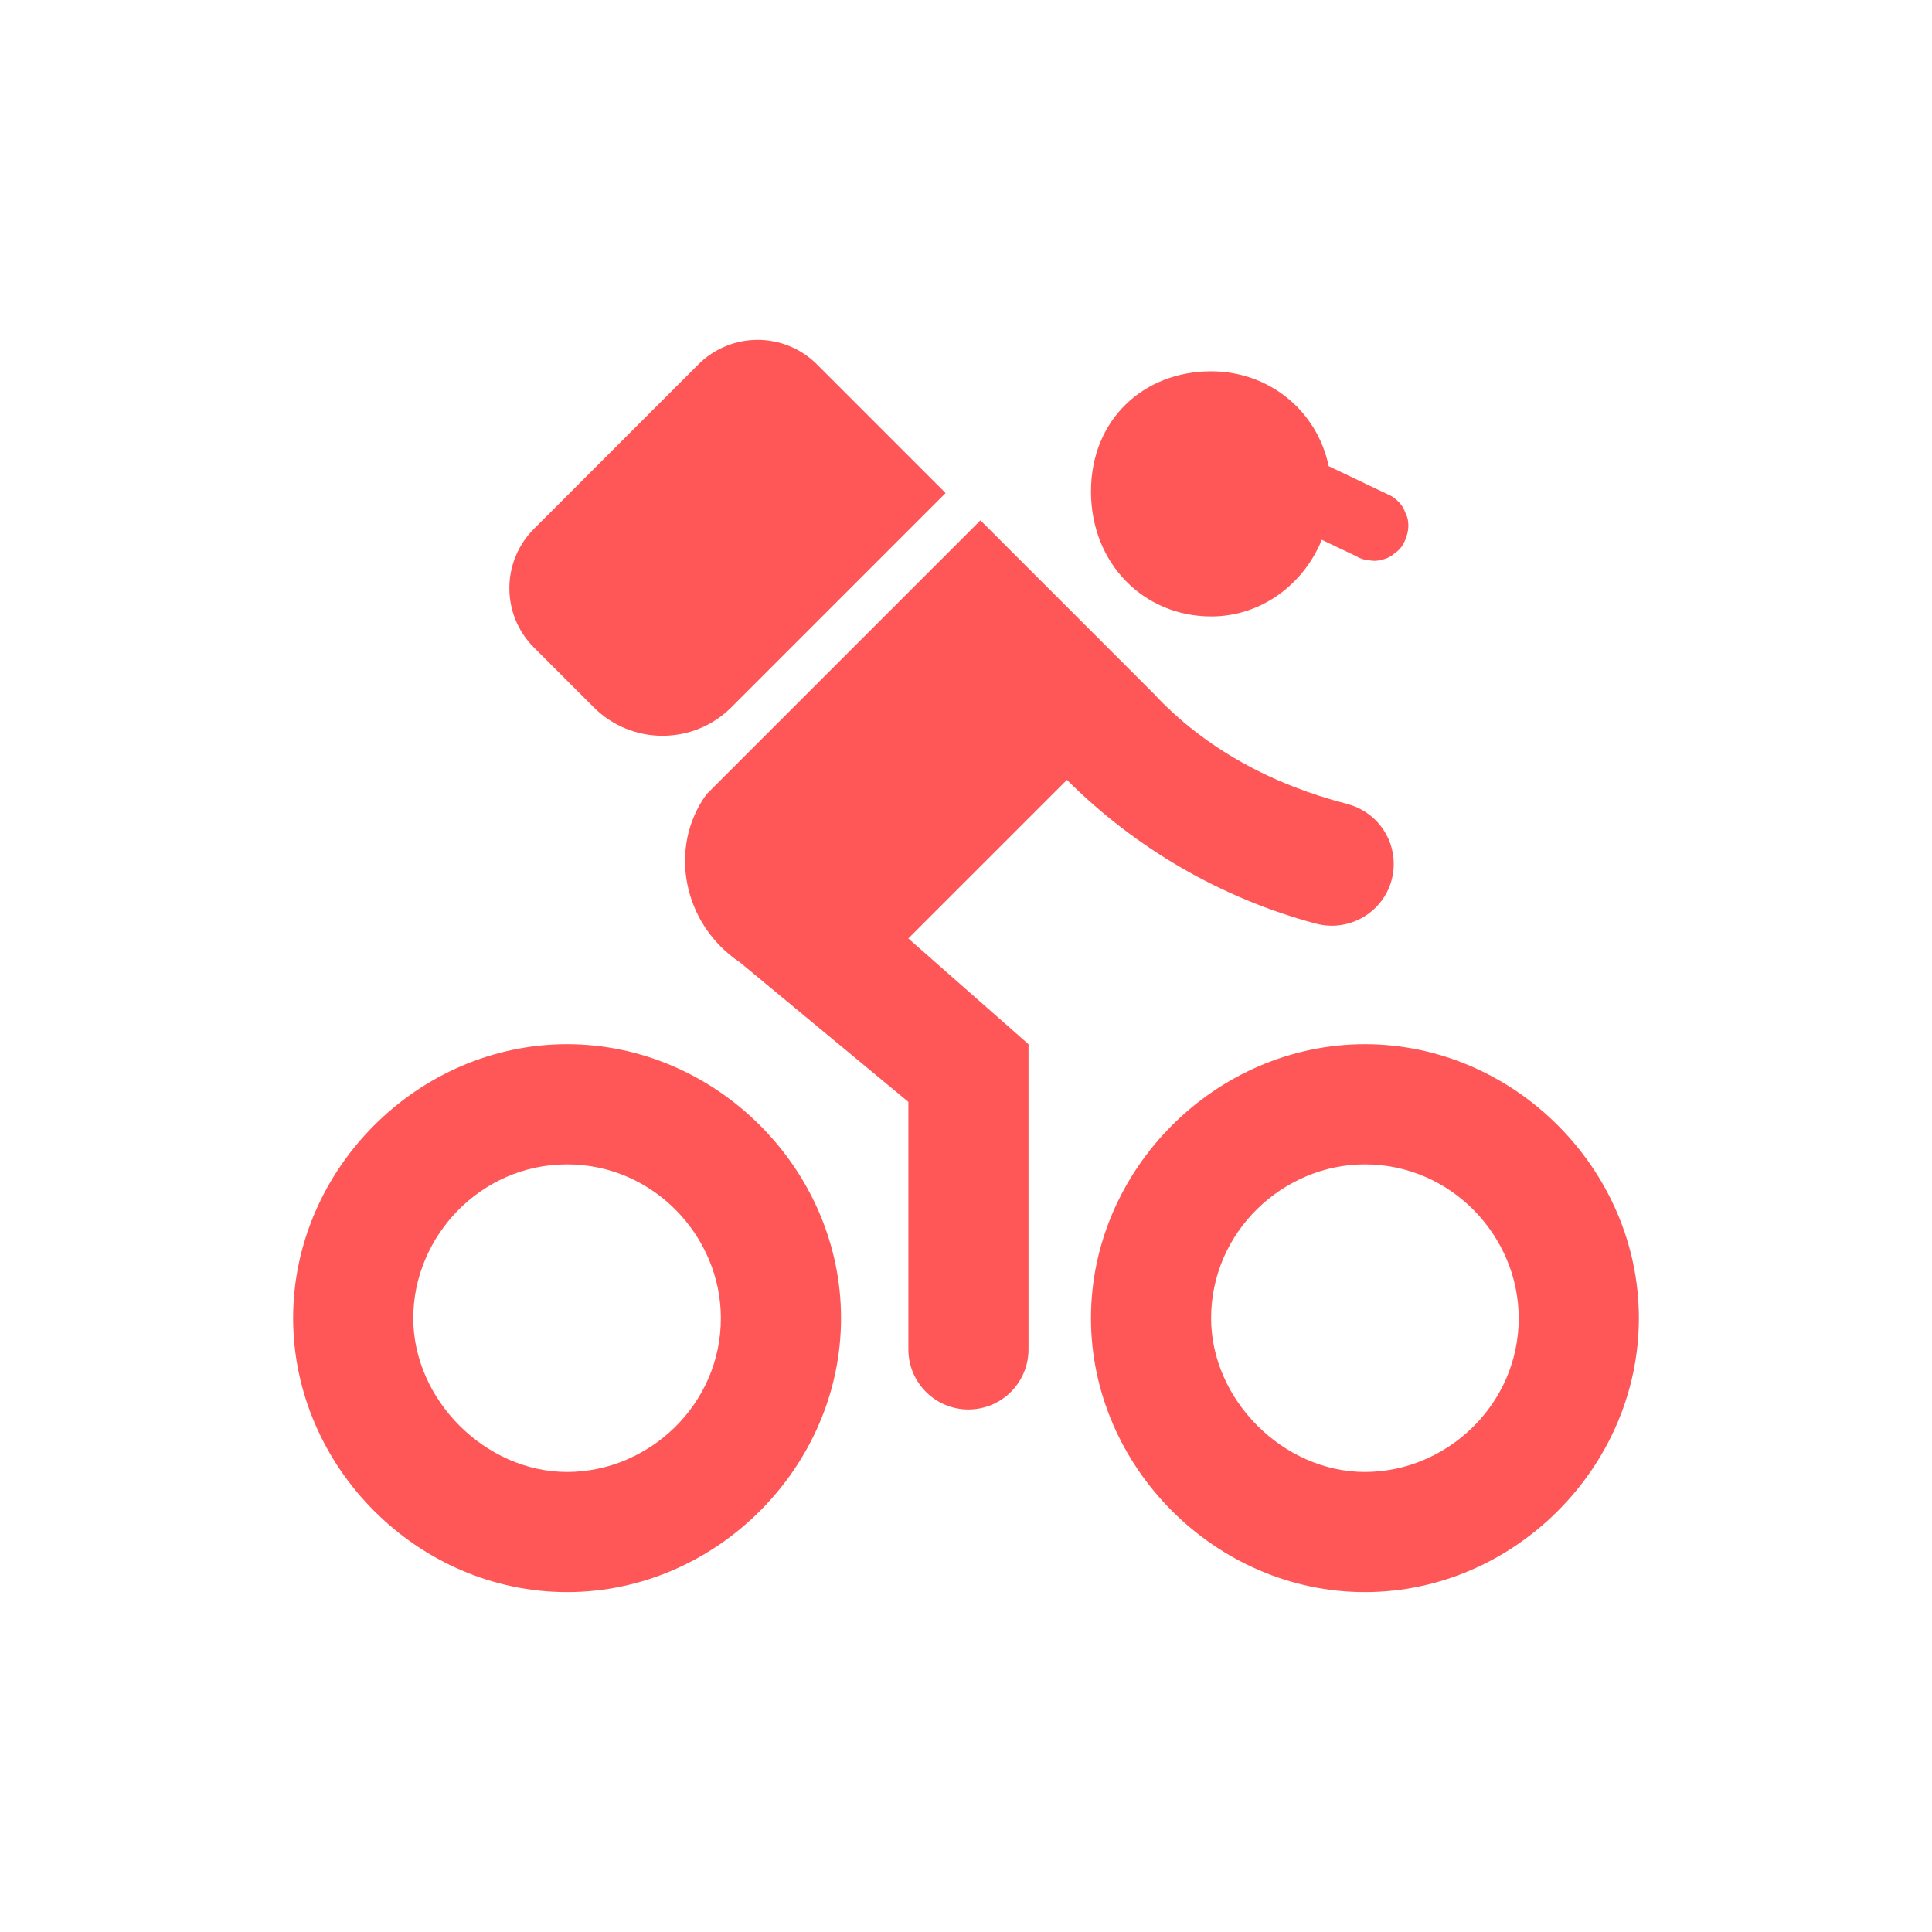
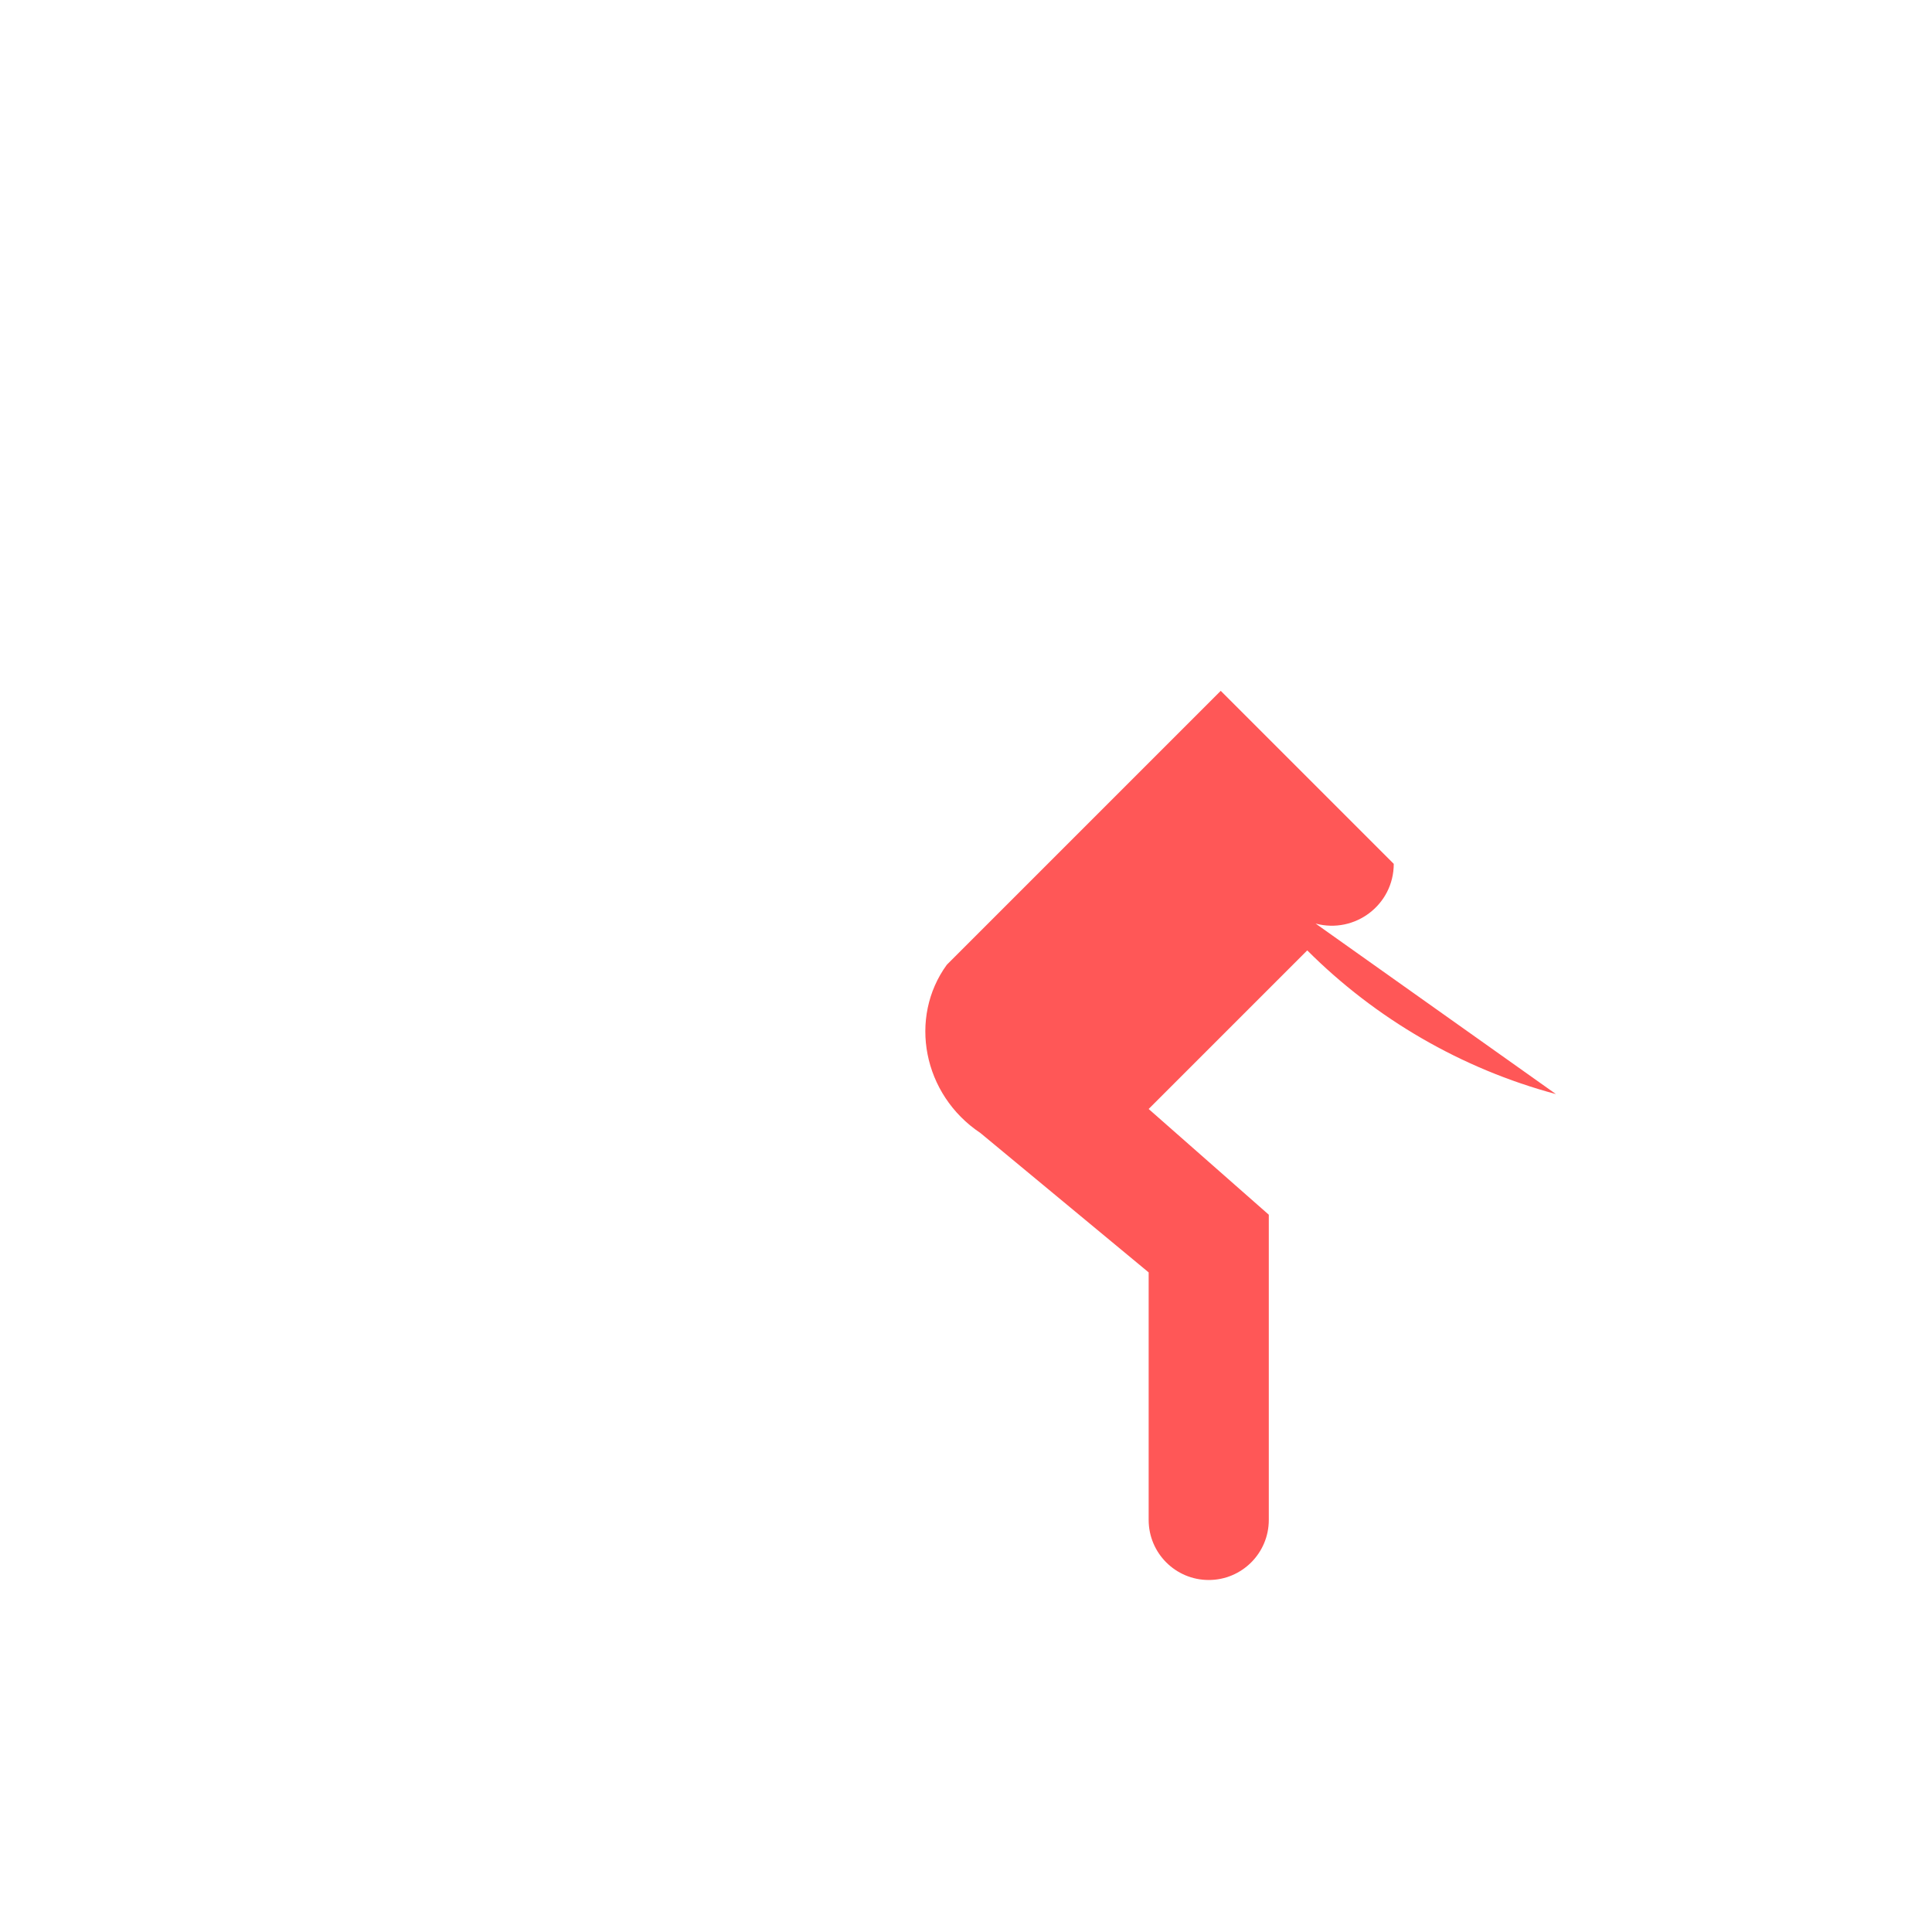
<svg xmlns="http://www.w3.org/2000/svg" viewBox="0 0 1080 1080" data-name="Layer 1" id="Layer_1">
  <defs>
    <style>
      .cls-1 {
        fill: #ff5757;
      }
    </style>
  </defs>
-   <path d="M677.02,344.6c28.13,0,51.75-18.03,61.87-42.86,2.7,1.29,5.4,2.57,8.1,3.86,3.61,1.72,7.21,3.44,10.82,5.15.05.02.1.05.15.07,2.23,1.42,4.65,2.19,7.24,2.31,2.59.58,5.17.46,7.76-.35,2.53-.6,4.74-1.76,6.62-3.48,2.12-1.37,3.79-3.19,5.01-5.46,2.39-4.52,3.58-9.99,1.96-15-.65-1.55-1.31-3.1-1.96-4.65-1.73-2.92-4.06-5.25-6.98-6.98-2.95-1.41-5.91-2.81-8.86-4.22-7.09-3.38-14.19-6.75-21.28-10.13l-4.72-2.25c-6.34-30.63-32.97-53.04-65.72-53.04-37.61,0-67.17,26.87-67.17,67.17s29.55,69.85,67.17,69.85Z" class="cls-1" />
-   <path d="M763,583.71c-83.29,0-153.14,69.85-153.14,153.14s69.85,153.14,153.14,153.14,153.14-69.85,153.14-153.14-69.85-153.14-153.14-153.14ZM763,822.83c-45.67,0-85.98-40.3-85.98-85.97,0-48.36,40.3-85.97,85.98-85.97,48.36,0,85.97,40.3,85.97,85.97,0,48.36-40.3,85.97-85.97,85.97Z" class="cls-1" />
-   <path d="M317,583.71c-83.29,0-153.14,69.85-153.14,153.14s69.85,153.14,153.14,153.14,153.14-69.85,153.14-153.14-69.85-153.14-153.14-153.14ZM317,822.83c-45.67,0-85.98-40.3-85.98-85.97s37.61-85.97,85.98-85.97,85.97,40.3,85.97,85.97c0,48.36-40.3,85.97-85.97,85.97Z" class="cls-1" />
-   <path d="M735.44,516.28c22.03,5.9,43.68-10.57,43.68-33.37h0c0-15.86-10.82-29.6-26.18-33.55-41.19-10.58-79.26-30.66-108.15-61.77l-96.72-96.72-145.08,145.08-8.06,8.06c-21.49,29.55-13.43,72.54,18.81,94.04l94.04,77.91v138.37c0,18.55,15.04,33.58,33.58,33.58h0c18.55,0,33.58-15.04,33.58-33.58v-170.61l-67.17-59.11,88.66-88.66c38.09,38.09,86.18,66.18,139.02,80.33Z" class="cls-1" />
-   <path d="M331.87,395.36c21.26,21.26,55.73,21.26,76.99,0l119.74-119.74-71.88-71.88c-18.33-18.33-48.04-18.33-66.37,0l-91.87,91.87c-18.33,18.33-18.33,48.04,0,66.37l33.38,33.38Z" class="cls-1" />
+   <path d="M735.44,516.28c22.03,5.9,43.68-10.57,43.68-33.37h0l-96.72-96.72-145.08,145.08-8.06,8.06c-21.49,29.55-13.43,72.54,18.81,94.04l94.04,77.91v138.37c0,18.55,15.04,33.58,33.58,33.58h0c18.55,0,33.58-15.04,33.58-33.58v-170.61l-67.17-59.11,88.66-88.66c38.09,38.09,86.18,66.18,139.02,80.33Z" class="cls-1" />
</svg>